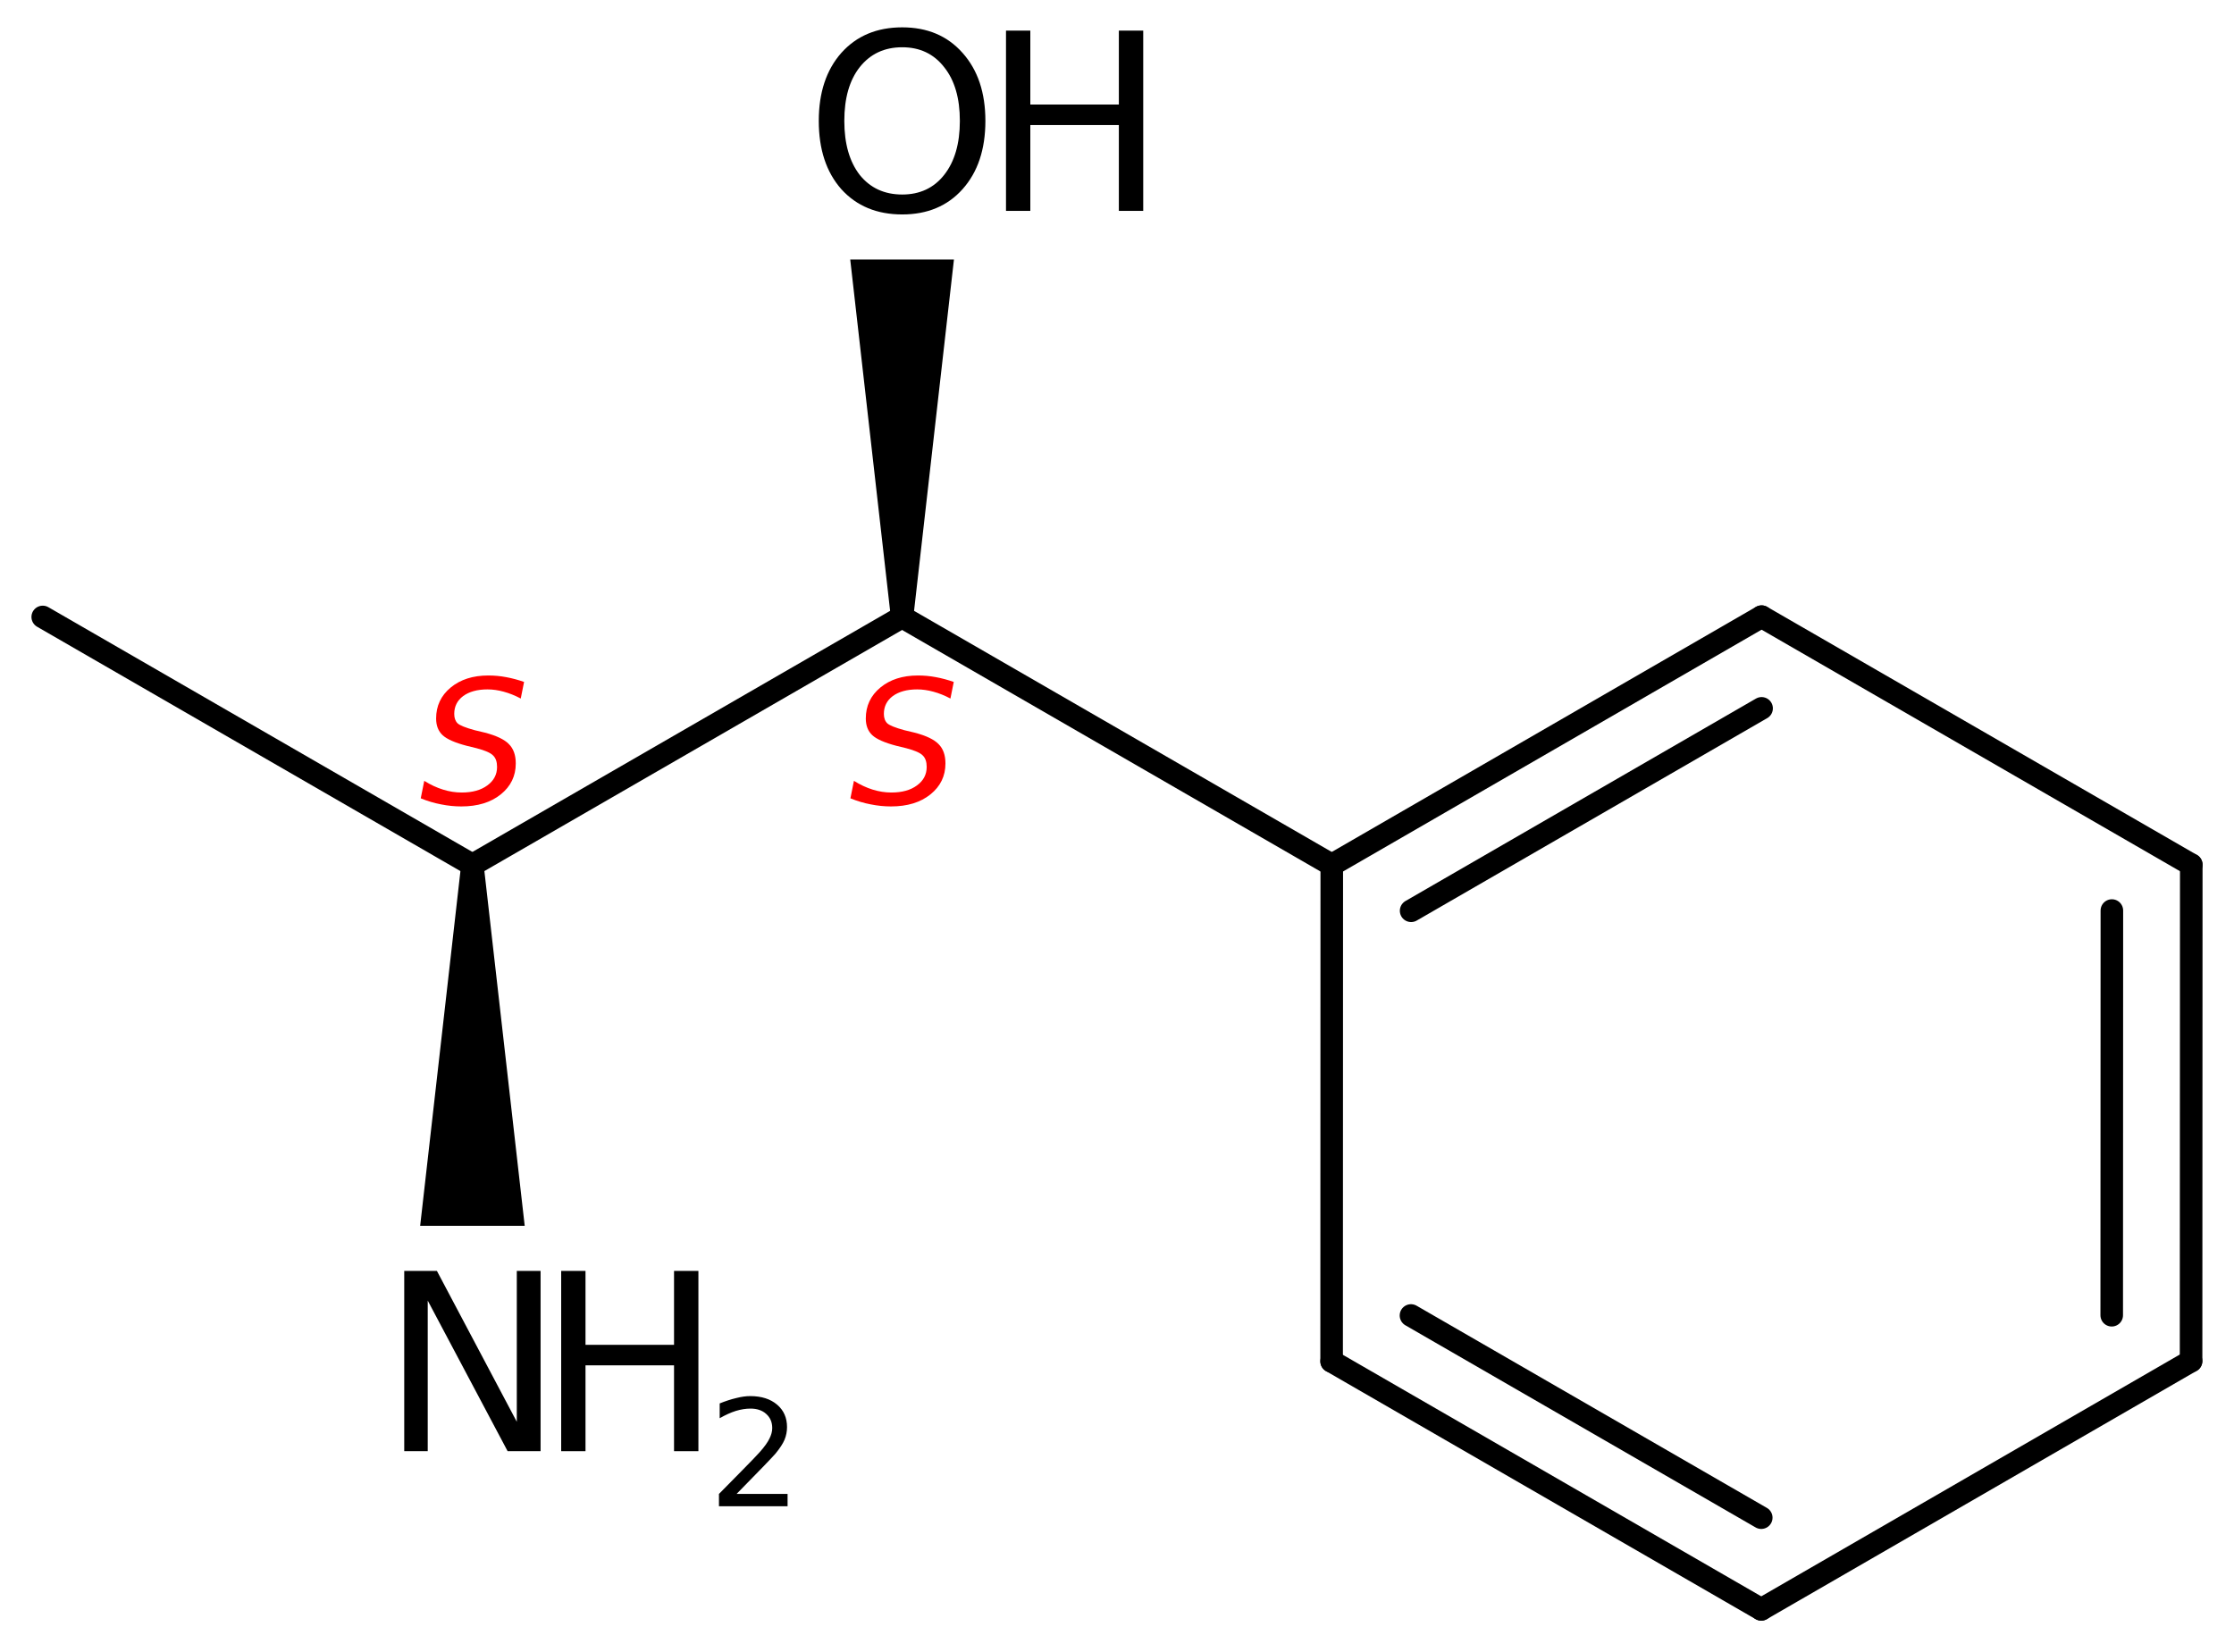
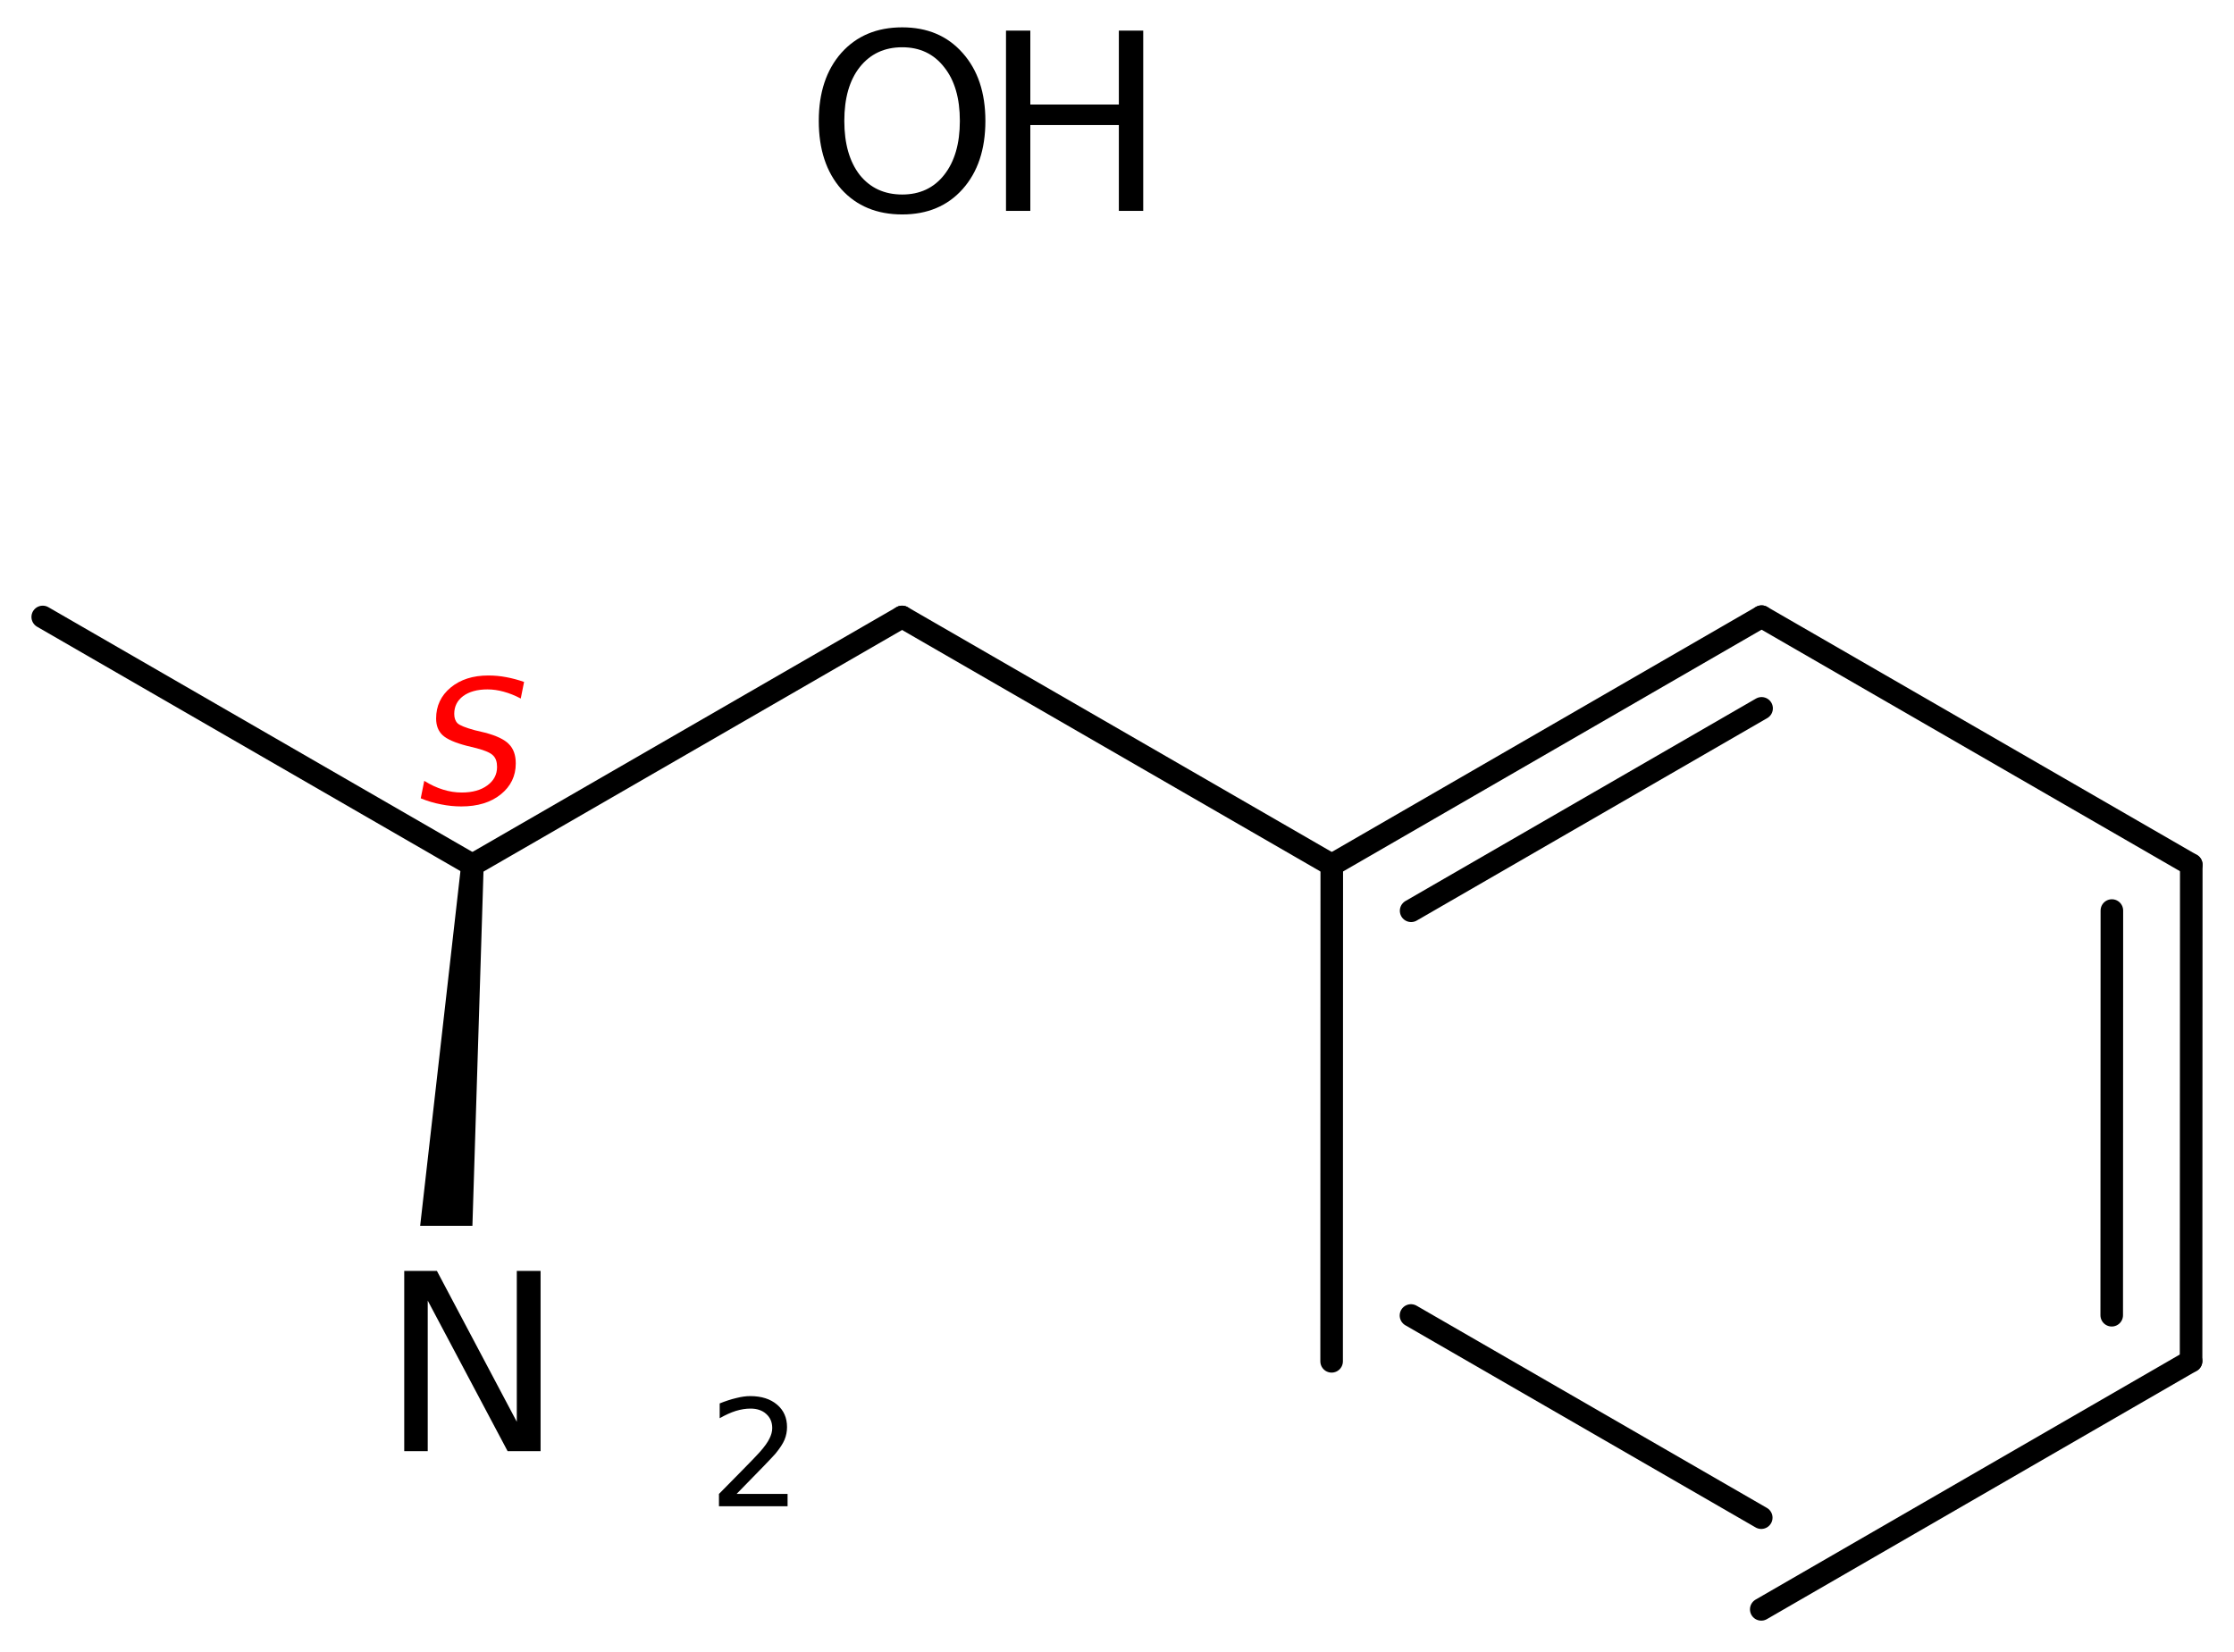
<svg xmlns="http://www.w3.org/2000/svg" version="1.2" width="45.748mm" height="33.837mm" viewBox="0 0 45.748 33.837">
  <desc>Generated by the Chemistry Development Kit (http://github.com/cdk)</desc>
  <g stroke-linecap="round" stroke-linejoin="round" stroke="#000000" stroke-width=".462" fill="#000000">
    <rect x=".0" y=".0" width="46.0" height="34.0" fill="#FFFFFF" stroke="none" />
    <g id="mol1" class="mol">
      <line id="mol1bnd1" class="bond" x1=".875" y1="12.636" x2="9.674" y2="17.716" />
-       <path id="mol1bnd2" class="bond" d="M9.905 17.716h-.462l-.839 7.391h1.07h1.071z" stroke="none" />
+       <path id="mol1bnd2" class="bond" d="M9.905 17.716h-.462l-.839 7.391h1.07z" stroke="none" />
      <line id="mol1bnd3" class="bond" x1="9.674" y1="17.716" x2="18.473" y2="12.636" />
-       <path id="mol1bnd4" class="bond" d="M18.242 12.636h.462l.831 -7.321h-1.062h-1.062z" stroke="none" />
      <line id="mol1bnd5" class="bond" x1="18.473" y1="12.636" x2="27.272" y2="17.716" />
      <g id="mol1bnd6" class="bond">
        <line x1="36.074" y1="12.63" x2="27.272" y2="17.716" />
        <line x1="36.074" y1="14.508" x2="28.897" y2="18.654" />
      </g>
      <line id="mol1bnd7" class="bond" x1="36.074" y1="12.63" x2="44.873" y2="17.71" />
      <g id="mol1bnd8" class="bond">
        <line x1="44.869" y1="27.876" x2="44.873" y2="17.71" />
        <line x1="43.244" y1="26.938" x2="43.247" y2="18.649" />
      </g>
      <line id="mol1bnd9" class="bond" x1="44.869" y1="27.876" x2="36.067" y2="32.962" />
      <g id="mol1bnd10" class="bond">
-         <line x1="27.269" y1="27.882" x2="36.067" y2="32.962" />
        <line x1="28.894" y1="26.943" x2="36.067" y2="31.084" />
      </g>
      <line id="mol1bnd11" class="bond" x1="27.272" y1="17.716" x2="27.269" y2="27.882" />
      <g id="mol1atm3" class="atom">
        <path d="M8.278 26.03h.669l1.636 3.09v-3.09h.487v3.692h-.675l-1.636 -3.084v3.084h-.481v-3.692z" stroke="none" />
-         <path d="M11.492 26.03h.498v1.514h1.813v-1.514h.499v3.692h-.499v-1.758h-1.813v1.758h-.498v-3.692z" stroke="none" />
        <path d="M15.084 30.598h1.044v.252h-1.405v-.252q.172 -.175 .464 -.471q.295 -.299 .372 -.387q.142 -.16 .197 -.274q.058 -.113 .058 -.218q.0 -.179 -.124 -.289q-.12 -.109 -.321 -.109q-.142 -.0 -.299 .047q-.153 .048 -.332 .15v-.303q.182 -.073 .339 -.11q.157 -.04 .285 -.04q.346 .0 .551 .175q.204 .172 .204 .46q.0 .135 -.051 .259q-.051 .121 -.186 .285q-.037 .044 -.237 .252q-.197 .204 -.559 .573z" stroke="none" />
      </g>
      <g id="mol1atm5" class="atom">
        <path d="M18.476 .968q-.547 -.0 -.87 .407q-.316 .401 -.316 1.101q-.0 .699 .316 1.107q.323 .401 .87 .401q.541 .0 .858 -.401q.322 -.408 .322 -1.107q-.0 -.7 -.322 -1.101q-.317 -.407 -.858 -.407zM18.476 .56q.772 -.0 1.235 .523q.468 .523 .468 1.393q.0 .876 -.468 1.399q-.463 .517 -1.235 .517q-.779 -.0 -1.247 -.517q-.462 -.523 -.462 -1.399q-.0 -.87 .462 -1.393q.468 -.523 1.247 -.523z" stroke="none" />
        <path d="M20.601 .627h.498v1.514h1.813v-1.514h.499v3.692h-.499v-1.758h-1.813v1.758h-.498v-3.692z" stroke="none" />
      </g>
      <path d="M10.732 13.967l-.068 .34q-.175 -.093 -.349 -.14q-.17 -.047 -.332 -.047q-.311 .0 -.498 .136q-.183 .137 -.183 .366q-.0 .124 .068 .192q.068 .064 .349 .141l.213 .051q.353 .093 .489 .234q.141 .14 .141 .396q-.0 .387 -.307 .634q-.306 .247 -.809 .247q-.204 .0 -.413 -.042q-.208 -.039 -.417 -.124l.072 -.358q.192 .12 .384 .179q.191 .06 .383 .06q.328 -.0 .524 -.145q.2 -.145 .2 -.379q-.0 -.157 -.081 -.234q-.077 -.081 -.337 -.149l-.208 -.051q-.358 -.094 -.49 -.217q-.132 -.124 -.132 -.341q.0 -.387 .298 -.634q.298 -.247 .771 -.247q.187 -.0 .366 .034q.183 .034 .366 .098z" stroke="none" fill="#FF0000" />
-       <path d="M19.531 13.967l-.068 .34q-.175 -.093 -.349 -.14q-.171 -.047 -.332 -.047q-.311 .0 -.499 .136q-.183 .137 -.183 .366q.0 .124 .069 .192q.068 .064 .349 .141l.213 .051q.353 .093 .489 .234q.141 .14 .141 .396q-.0 .387 -.307 .634q-.306 .247 -.809 .247q-.204 .0 -.413 -.042q-.208 -.039 -.417 -.124l.072 -.358q.192 .12 .383 .179q.192 .06 .384 .06q.328 -.0 .523 -.145q.2 -.145 .2 -.379q.0 -.157 -.08 -.234q-.077 -.081 -.337 -.149l-.208 -.051q-.358 -.094 -.49 -.217q-.132 -.124 -.132 -.341q-.0 -.387 .298 -.634q.298 -.247 .771 -.247q.187 -.0 .366 .034q.183 .034 .366 .098z" stroke="none" fill="#FF0000" />
    </g>
  </g>
</svg>